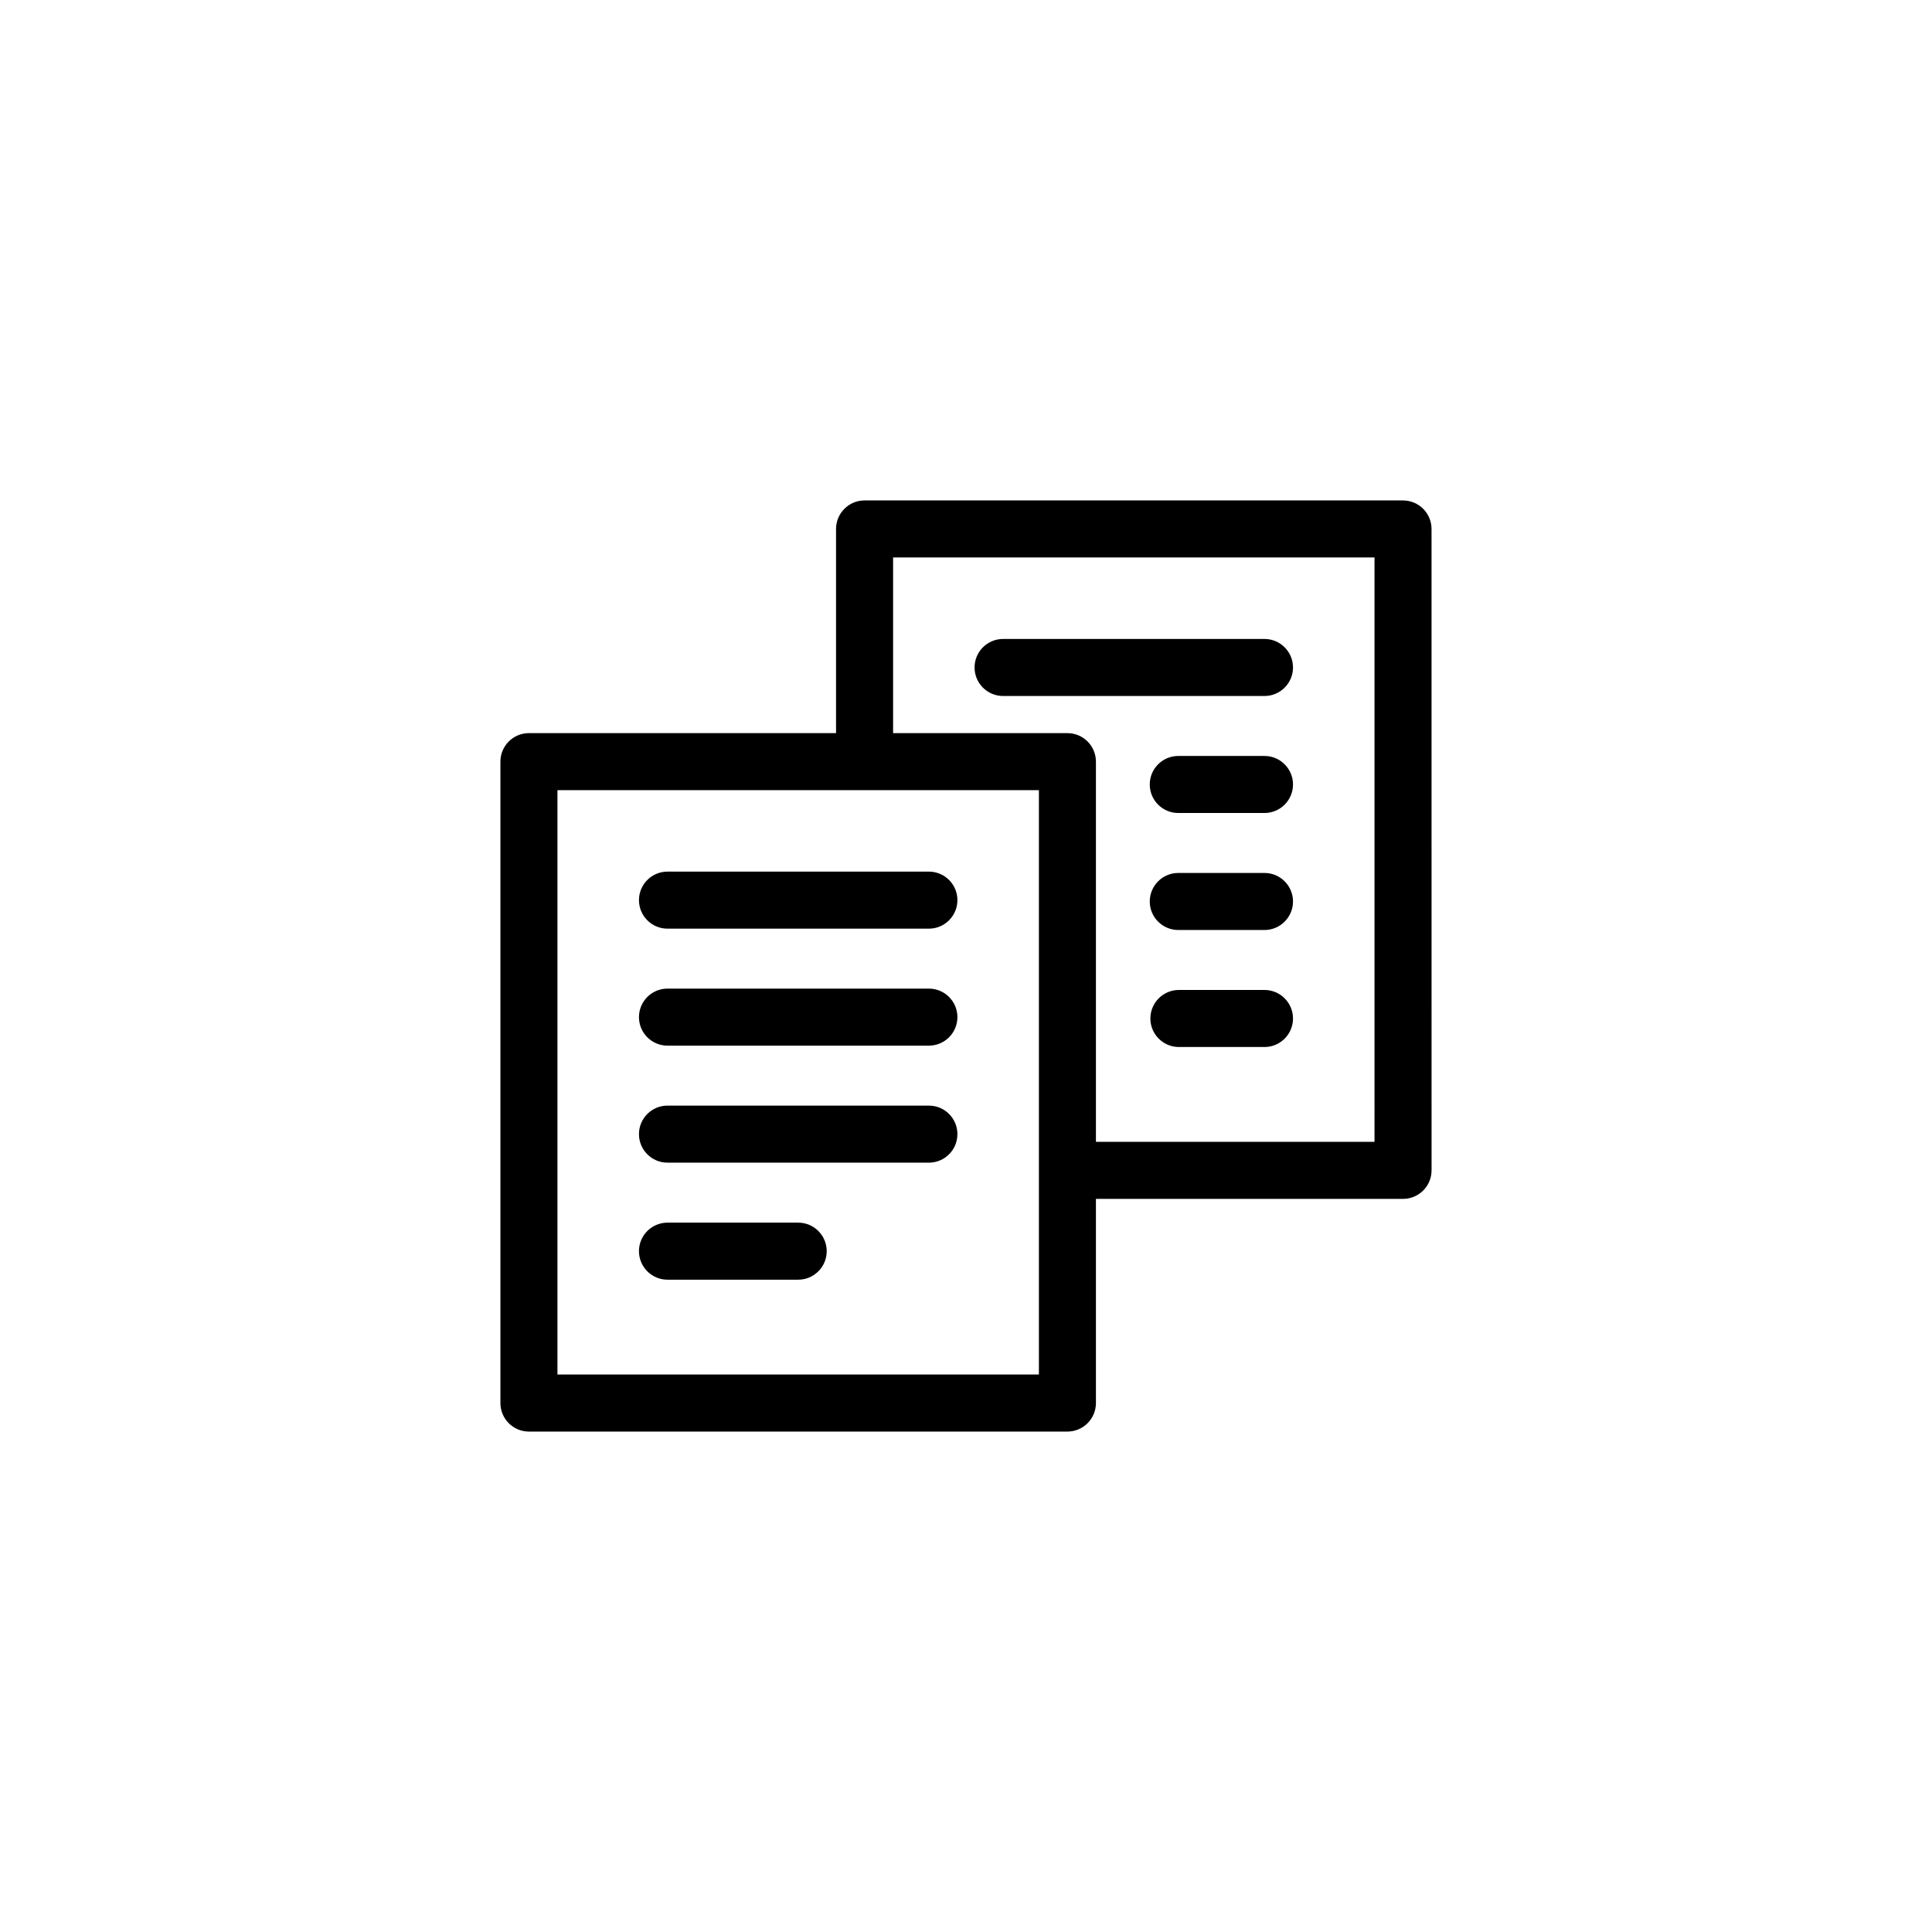
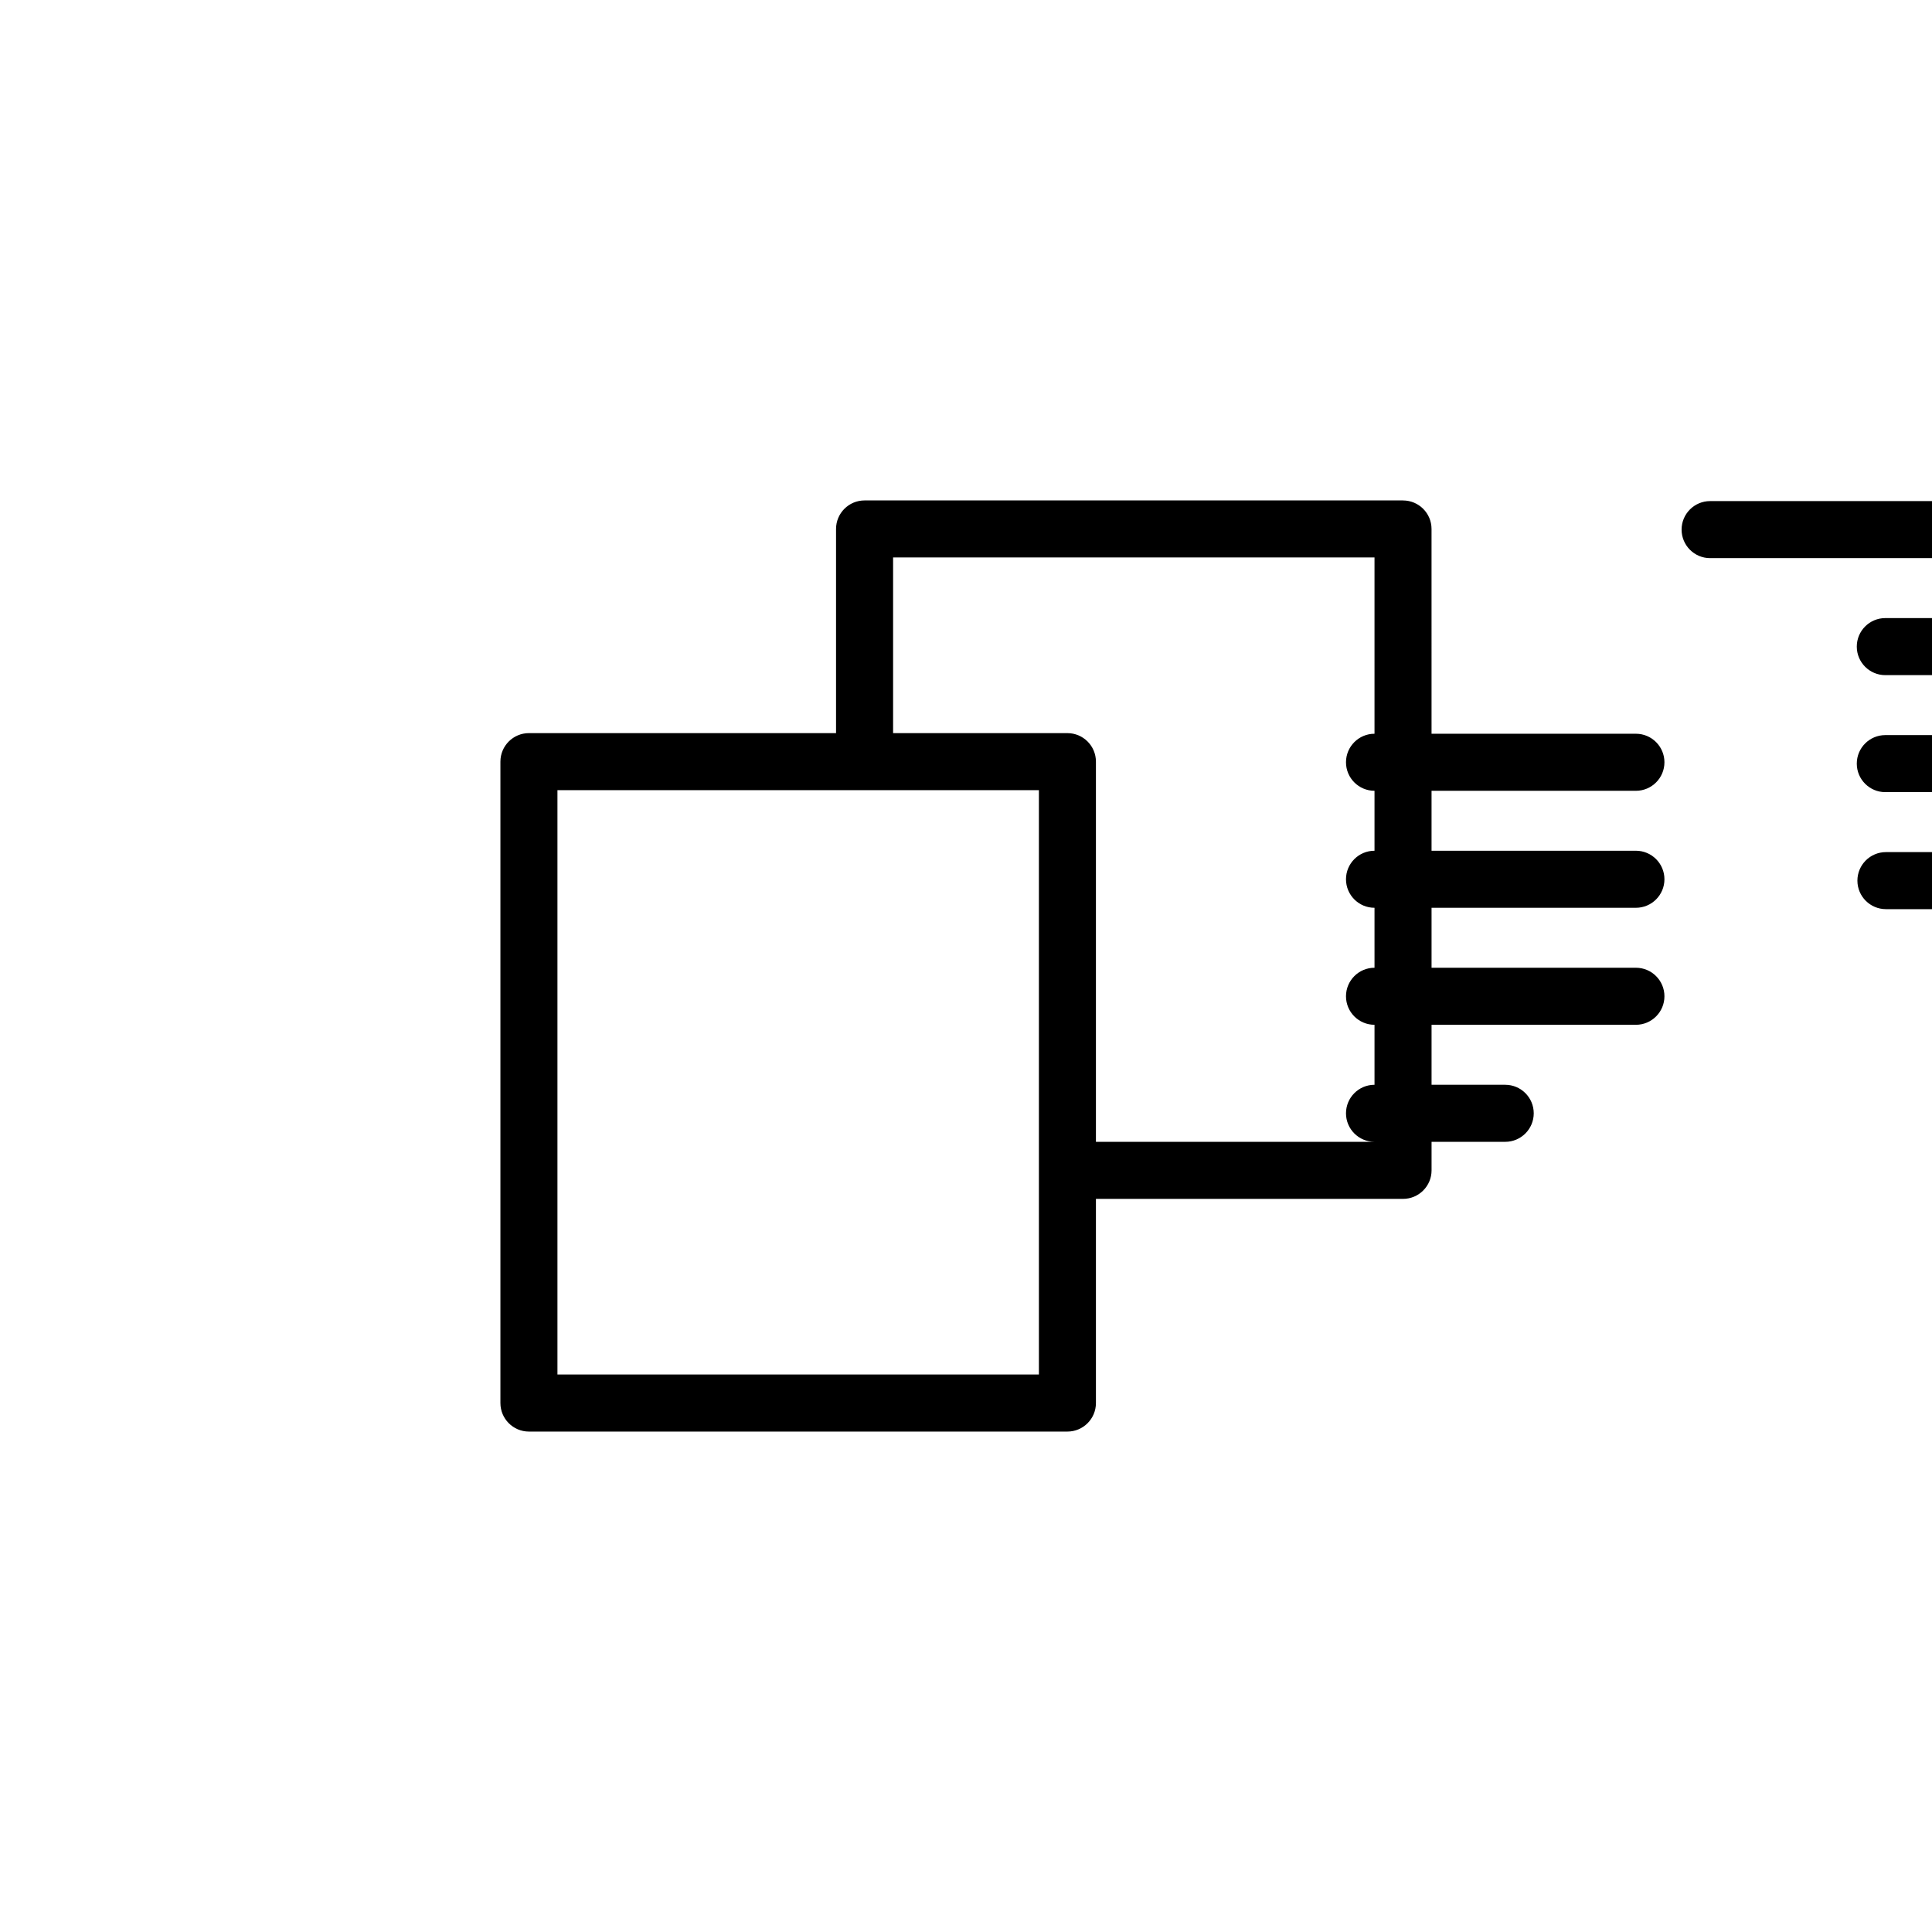
<svg xmlns="http://www.w3.org/2000/svg" fill="#000000" width="800px" height="800px" version="1.1" viewBox="144 144 512 512">
-   <path d="m515.82 276.62h-142.7c-4.172 0-7.559 3.387-7.559 7.559v54.109l-81.387-0.004c-4.172 0-7.559 3.387-7.559 7.559v169.98c0 4.172 3.387 7.559 7.559 7.559h142.7c4.172 0 7.559-3.387 7.559-7.559v-54.109h81.387c4.172 0 7.559-3.387 7.559-7.559l-0.008-169.97c0-4.172-3.383-7.559-7.555-7.559zm-96.5 231.64h-127.59v-154.86h127.59zm88.941-61.664h-73.828v-100.75c0-4.172-3.387-7.559-7.559-7.559h-46.195v-46.551h127.58zm-187.37 36.535h34.637c4.172 0 7.559-3.387 7.559-7.559s-3.387-7.559-7.559-7.559h-34.637c-4.172 0-7.559 3.387-7.559 7.559s3.387 7.559 7.559 7.559zm0-93.027h69.273c4.172 0 7.559-3.387 7.559-7.559s-3.387-7.559-7.559-7.559h-69.273c-4.172 0-7.559 3.387-7.559 7.559s3.387 7.559 7.559 7.559zm0 62.012h69.273c4.172 0 7.559-3.387 7.559-7.559s-3.387-7.559-7.559-7.559h-69.273c-4.172 0-7.559 3.387-7.559 7.559s3.387 7.559 7.559 7.559zm0-31.008h69.273c4.172 0 7.559-3.387 7.559-7.559s-3.387-7.559-7.559-7.559h-69.273c-4.172 0-7.559 3.387-7.559 7.559s3.387 7.559 7.559 7.559zm158.21-76.773h-22.844c-4.172 0-7.559 3.387-7.559 7.559s3.387 7.559 7.559 7.559h22.844c4.172 0 7.559-3.387 7.559-7.559s-3.387-7.559-7.559-7.559zm-69.273-15.887h69.273c4.172 0 7.559-3.387 7.559-7.559s-3.387-7.559-7.559-7.559h-69.273c-4.172 0-7.559 3.387-7.559 7.559 0.004 4.172 3.387 7.559 7.559 7.559zm69.273 46.895h-22.844c-4.172 0-7.559 3.387-7.559 7.559s3.387 7.559 7.559 7.559h22.844c4.172 0 7.559-3.387 7.559-7.559 0-4.176-3.387-7.559-7.559-7.559zm0 31.008h-22.68c-4.172 0-7.559 3.387-7.559 7.559s3.387 7.559 7.559 7.559h22.68c4.172 0 7.559-3.387 7.559-7.559s-3.387-7.559-7.559-7.559z" />
+   <path d="m515.82 276.62h-142.7c-4.172 0-7.559 3.387-7.559 7.559v54.109l-81.387-0.004c-4.172 0-7.559 3.387-7.559 7.559v169.98c0 4.172 3.387 7.559 7.559 7.559h142.7c4.172 0 7.559-3.387 7.559-7.559v-54.109h81.387c4.172 0 7.559-3.387 7.559-7.559l-0.008-169.97c0-4.172-3.383-7.559-7.555-7.559zm-96.5 231.64h-127.59v-154.86h127.59zm88.941-61.664h-73.828v-100.75c0-4.172-3.387-7.559-7.559-7.559h-46.195v-46.551h127.58zh34.637c4.172 0 7.559-3.387 7.559-7.559s-3.387-7.559-7.559-7.559h-34.637c-4.172 0-7.559 3.387-7.559 7.559s3.387 7.559 7.559 7.559zm0-93.027h69.273c4.172 0 7.559-3.387 7.559-7.559s-3.387-7.559-7.559-7.559h-69.273c-4.172 0-7.559 3.387-7.559 7.559s3.387 7.559 7.559 7.559zm0 62.012h69.273c4.172 0 7.559-3.387 7.559-7.559s-3.387-7.559-7.559-7.559h-69.273c-4.172 0-7.559 3.387-7.559 7.559s3.387 7.559 7.559 7.559zm0-31.008h69.273c4.172 0 7.559-3.387 7.559-7.559s-3.387-7.559-7.559-7.559h-69.273c-4.172 0-7.559 3.387-7.559 7.559s3.387 7.559 7.559 7.559zm158.21-76.773h-22.844c-4.172 0-7.559 3.387-7.559 7.559s3.387 7.559 7.559 7.559h22.844c4.172 0 7.559-3.387 7.559-7.559s-3.387-7.559-7.559-7.559zm-69.273-15.887h69.273c4.172 0 7.559-3.387 7.559-7.559s-3.387-7.559-7.559-7.559h-69.273c-4.172 0-7.559 3.387-7.559 7.559 0.004 4.172 3.387 7.559 7.559 7.559zm69.273 46.895h-22.844c-4.172 0-7.559 3.387-7.559 7.559s3.387 7.559 7.559 7.559h22.844c4.172 0 7.559-3.387 7.559-7.559 0-4.176-3.387-7.559-7.559-7.559zm0 31.008h-22.68c-4.172 0-7.559 3.387-7.559 7.559s3.387 7.559 7.559 7.559h22.68c4.172 0 7.559-3.387 7.559-7.559s-3.387-7.559-7.559-7.559z" />
</svg>